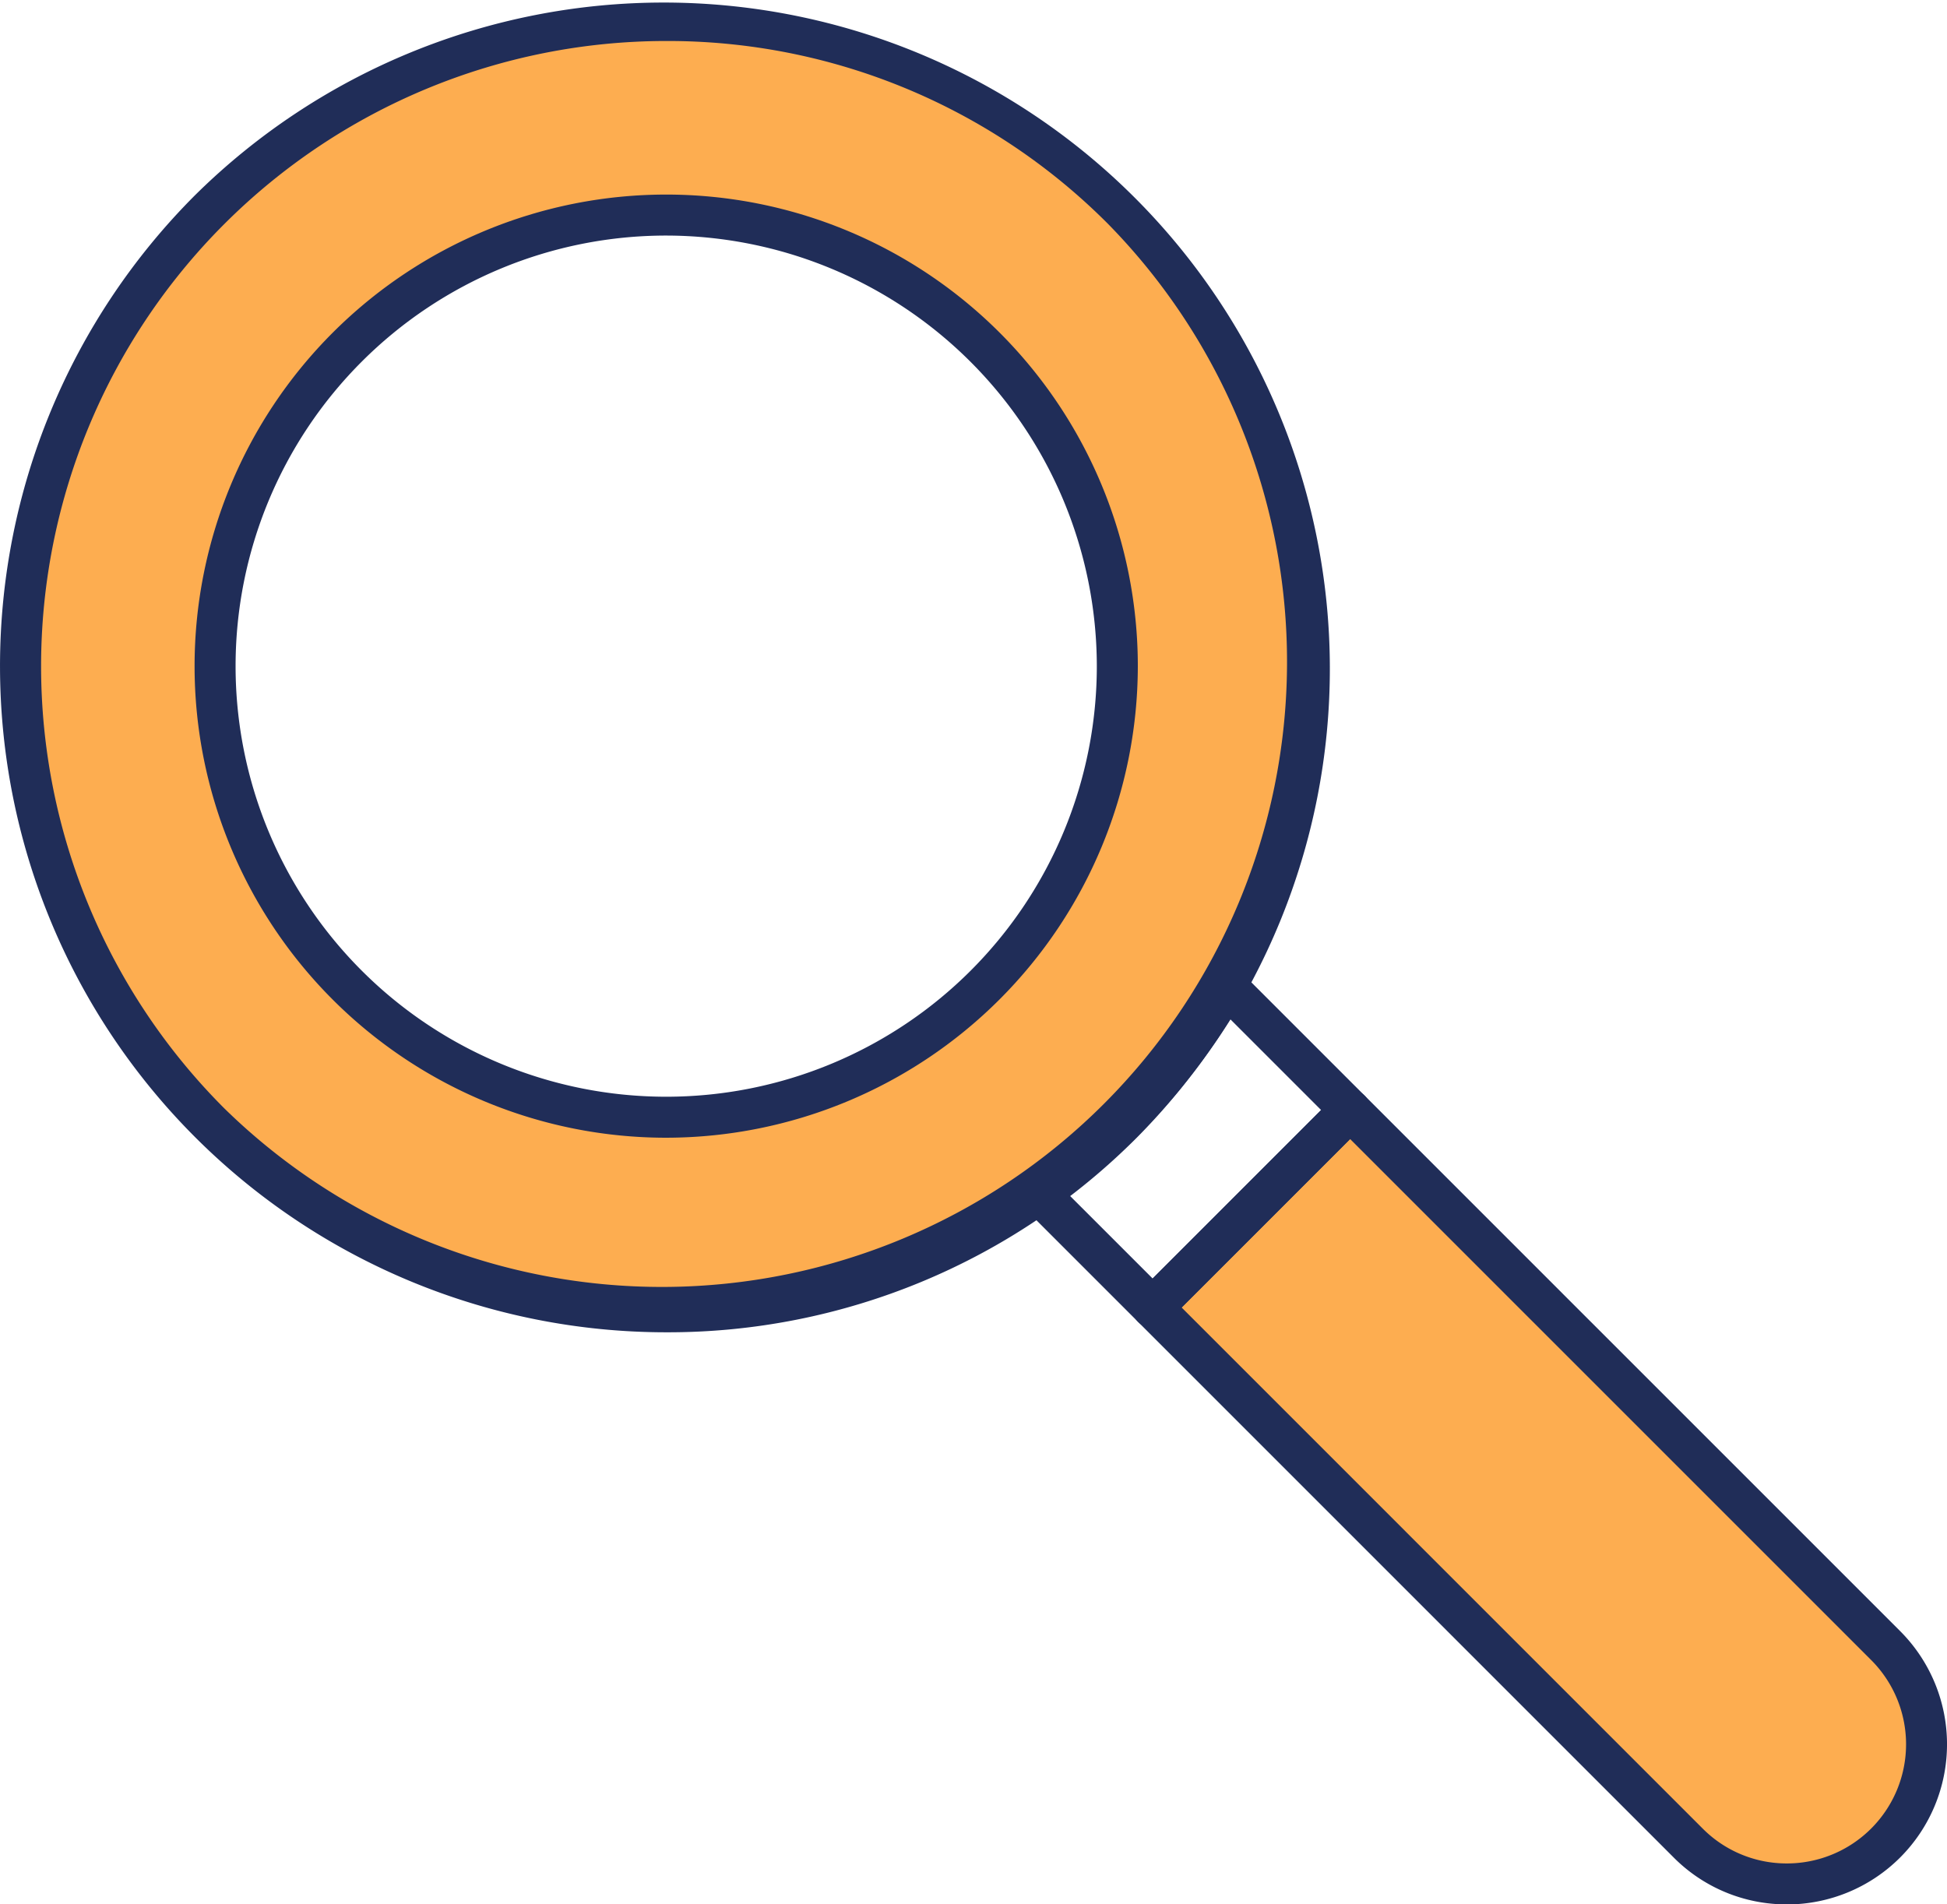
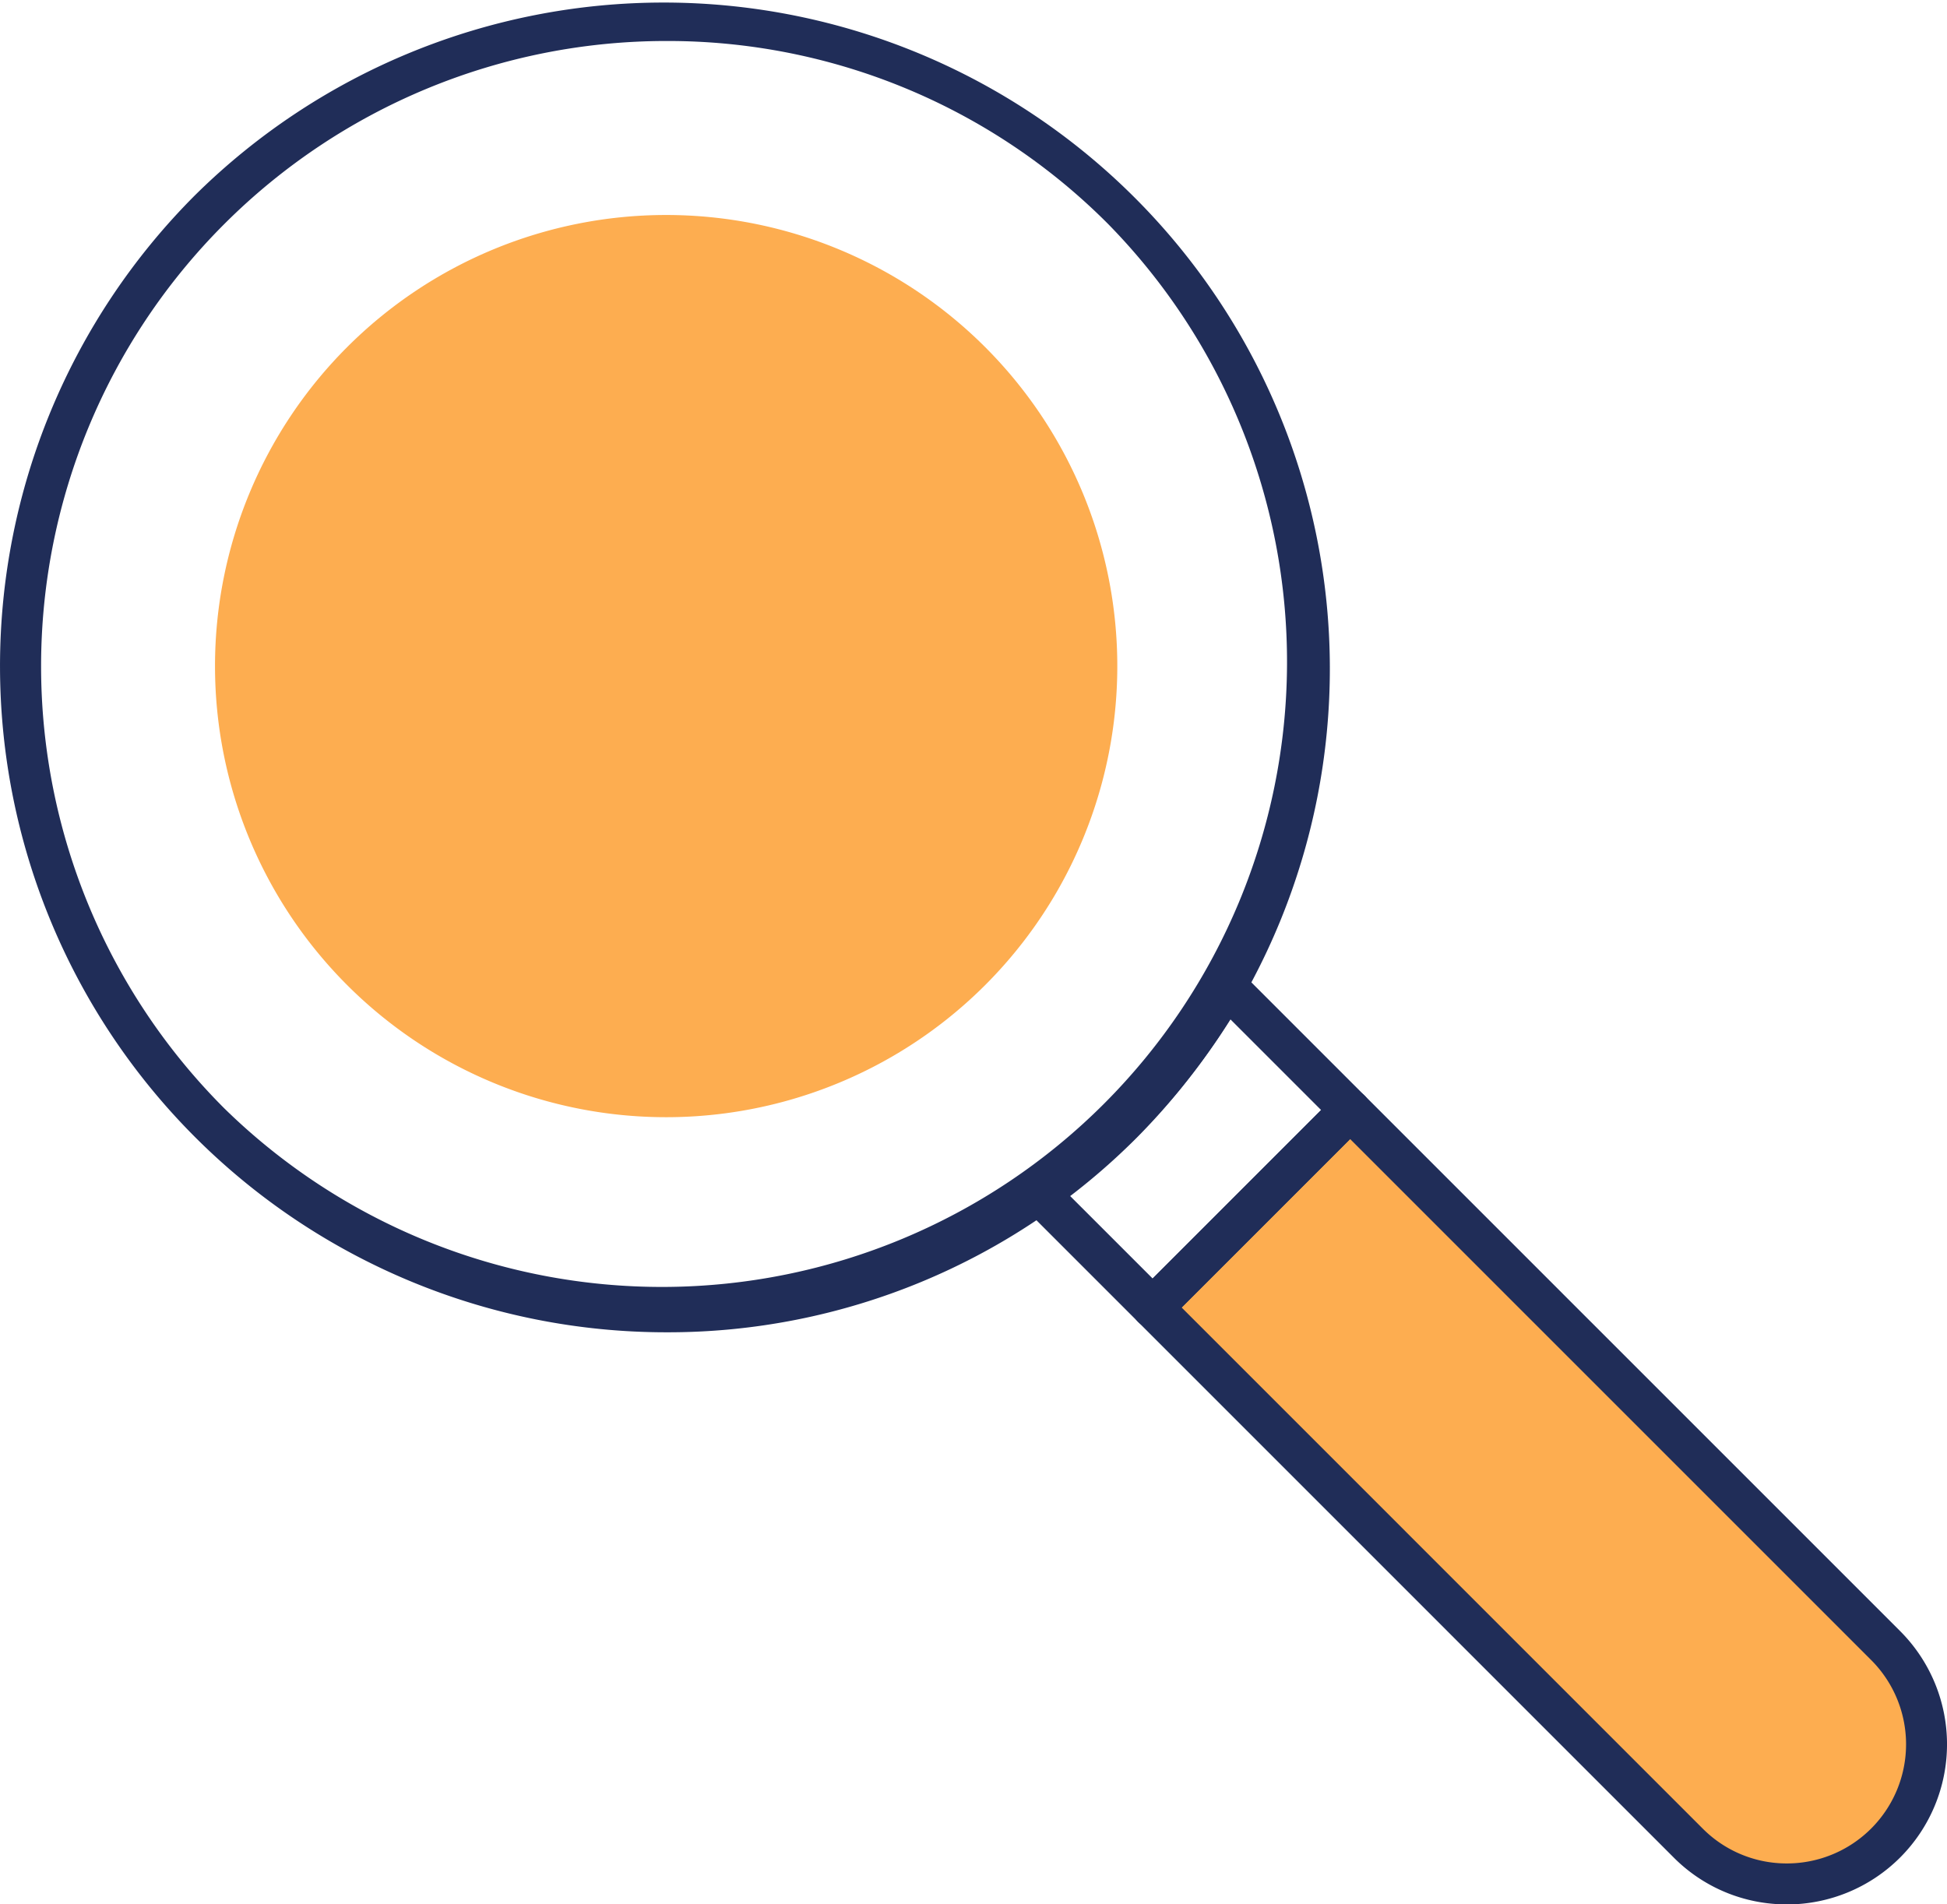
<svg xmlns="http://www.w3.org/2000/svg" width="39.083" height="38.23" viewBox="0 0 39.083 38.23">
  <defs>
    <clipPath id="a">
      <rect width="39.083" height="38.231" fill="none" />
    </clipPath>
  </defs>
  <g clip-path="url(#a)">
    <path d="M493.052,471.461a2.8,2.8,0,0,1-3.964,3.964l-10.75-10.751,3.963-3.963Z" transform="translate(-455.201 -438.426)" fill="#fdad50" />
-     <path d="M21.465,8.505A12.962,12.962,0,1,0,34.427,21.467,12.961,12.961,0,0,0,21.465,8.505m0,22.017a9.056,9.056,0,1,1,9.056-9.056,9.055,9.055,0,0,1-9.056,9.056" transform="translate(-8.093 -8.094)" fill="#fdad50" />
+     <path d="M21.465,8.505m0,22.017a9.056,9.056,0,1,1,9.056-9.056,9.055,9.055,0,0,1-9.056,9.056" transform="translate(-8.093 -8.094)" fill="#fdad50" />
    <path d="M13.373,26.746A13.373,13.373,0,0,1,3.917,3.917,13.373,13.373,0,0,1,22.829,22.829a13.285,13.285,0,0,1-9.456,3.917m0-25.923A12.551,12.551,0,0,0,4.5,22.248,12.55,12.55,0,0,0,22.247,4.5,12.467,12.467,0,0,0,13.373.823" fill="#202d58" />
    <path d="M425.13,408.157h0a.411.411,0,0,1-.291-.121l-2.293-2.293a.411.411,0,0,1,.053-.627,12.683,12.683,0,0,0,3.655-4.021.411.411,0,0,1,.648-.086l2.482,2.482a.411.411,0,0,1,0,.582l-3.963,3.963a.411.411,0,0,1-.291.121m-1.664-2.657,1.664,1.664,3.382-3.382-1.819-1.819a13.542,13.542,0,0,1-3.227,3.537" transform="translate(-401.993 -381.498)" fill="#202d58" />
    <path d="M482.978,468.565h0a3.193,3.193,0,0,1-2.272-.941l-10.75-10.751a.411.411,0,0,1,0-.582l3.963-3.963a.411.411,0,0,1,.582,0l10.751,10.751a3.215,3.215,0,0,1-2.273,5.487m-12.15-11.983,10.459,10.46a2.376,2.376,0,0,0,1.691.7h0a2.392,2.392,0,0,0,1.692-4.082h0l-10.46-10.46Z" transform="translate(-447.109 -430.334)" fill="#202d58" />
-     <path d="M90.22,99.692a9.467,9.467,0,1,1,9.467-9.467,9.478,9.478,0,0,1-9.467,9.467m0-18.111a8.644,8.644,0,1,0,8.644,8.644,8.654,8.654,0,0,0-8.644-8.644" transform="translate(-76.847 -76.852)" fill="#202d58" />
  </g>
</svg>